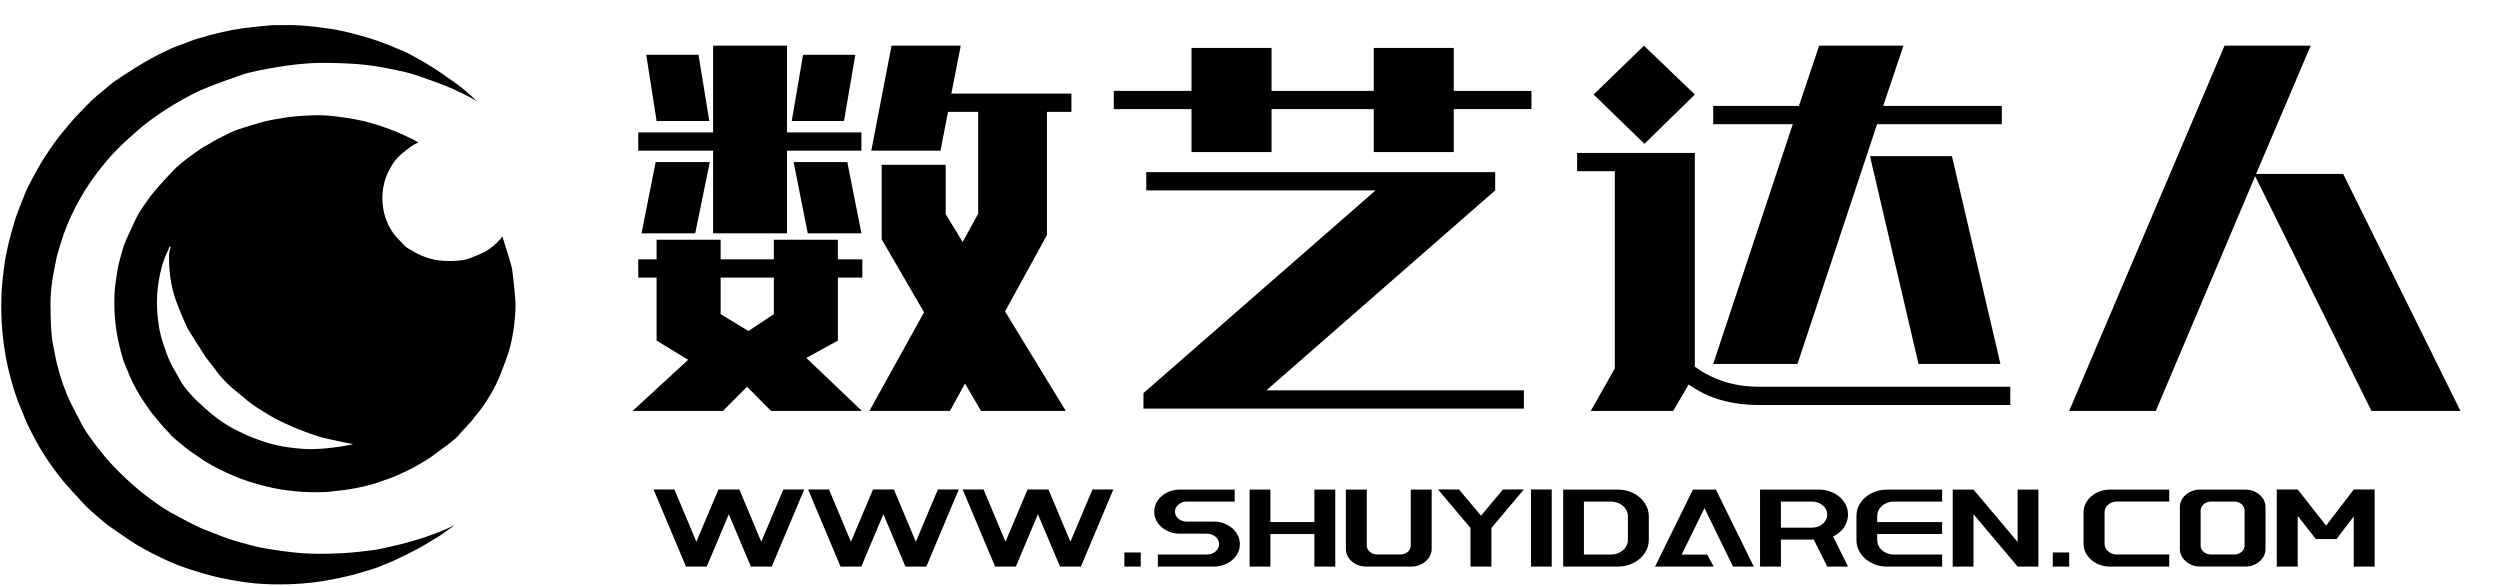
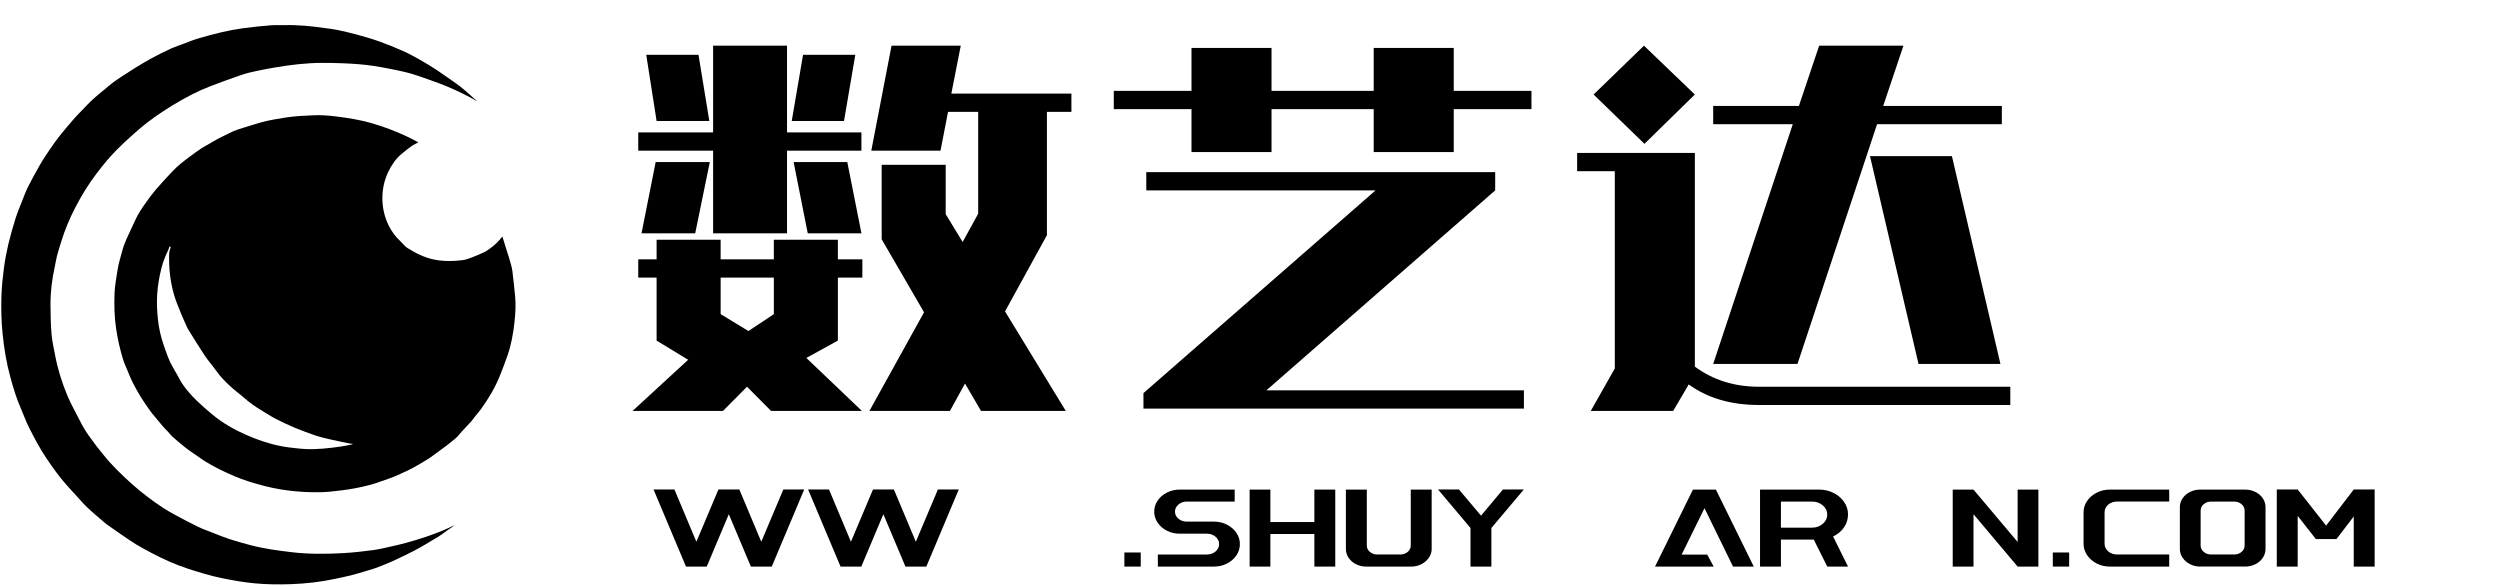
<svg xmlns="http://www.w3.org/2000/svg" id="a" viewBox="0 0 1780 417">
  <path d="m297.9,101.34c-1.74.96-3.57,1.78-5.16,2.9-2.38,1.68-4.63,3.53-6.86,5.39-4.26,3.54-7.19,8.04-9.47,12.81-2.9,6.07-4.23,12.54-4.15,19.25.09,6.7,1.59,13.06,4.61,19.13,2.03,4.08,4.75,7.68,8.13,10.87,1.34,1.27,2.48,2.73,3.85,3.98.85.77,1.94,1.3,2.95,1.91,6.39,3.91,13.14,6.89,20.83,7.83,5.63.68,11.18.53,16.78-.2,2-.26,3.81-.89,5.61-1.56,3.32-1.23,6.58-2.63,9.79-4.11,1.41-.65,2.65-1.65,3.93-2.52,3.41-2.33,6.24-5.19,8.95-8.62,1.74,5.54,3.46,10.85,5.06,16.2.82,2.73,1.67,5.49,2.05,8.28.81,5.98,1.34,11.98,1.95,17.98.65,6.34.21,12.68-.49,18.97-.89,7.95-2.3,15.85-4.98,23.48-1.62,4.6-3.36,9.15-5.15,13.69-3.34,8.51-8.02,16.37-13.38,23.88-1.48,2.07-3.2,4-4.79,6.01-.84,1.06-1.57,2.21-2.48,3.22-2.23,2.45-4.55,4.83-6.79,7.26-1,1.09-1.91,2.25-2.89,3.35-.46.52-.97,1.02-1.51,1.47-1.88,1.55-3.75,3.11-5.7,4.59-2.72,2.06-5.5,4.06-8.26,6.08-1.58,1.16-3.12,2.38-4.77,3.45-2.36,1.52-4.81,2.92-7.22,4.37-5.66,3.4-11.71,6.11-17.81,8.73-2.85,1.23-5.9,2.05-8.81,3.17-5.89,2.26-12.04,3.74-18.23,4.94-6.12,1.19-12.35,1.93-18.56,2.55-4.17.42-8.4.46-12.6.39-7.44-.11-14.83-.77-22.18-1.95-7.95-1.28-15.64-3.36-23.27-5.76-6.99-2.21-13.6-5.2-20.12-8.35-3.62-1.75-7.11-3.76-10.55-5.82-2.44-1.46-4.62-3.28-7.02-4.79-6.05-3.81-11.34-8.46-16.64-13.09-1.05-.92-1.84-2.11-2.79-3.14-1.19-1.29-2.5-2.48-3.64-3.81-2.02-2.34-3.95-4.74-5.91-7.12-1.06-1.29-2.17-2.55-3.13-3.9-2.25-3.19-4.55-6.35-6.59-9.66-2.2-3.57-4.24-7.23-6.13-10.95-1.4-2.75-2.49-5.65-3.68-8.5-1.04-2.5-2.22-4.97-3.01-7.55-2.17-7.1-3.82-14.31-4.94-21.64-1.3-8.57-1.49-17.15-1.17-25.77.2-5.36,1.29-10.61,2.05-15.91.71-4.97,2.27-9.73,3.55-14.56.74-2.78,1.81-5.5,2.97-8.15,1.96-4.47,4.22-8.83,6.17-13.3,2.01-4.6,4.92-8.69,7.81-12.79,2.15-3.05,4.37-6.09,6.82-8.93,3.73-4.33,7.66-8.53,11.57-12.72,3.97-4.26,8.61-7.84,13.35-11.31,2.47-1.8,4.92-3.63,7.48-5.32,1.88-1.24,3.92-2.25,5.87-3.39,1.99-1.15,3.93-2.38,5.96-3.46,2.57-1.35,5.25-2.51,7.81-3.88,4.17-2.23,8.72-3.51,13.25-4.86,3.49-1.04,6.93-2.24,10.46-3.16,5.52-1.44,11.15-2.39,16.81-3.25,6.58-1.01,13.18-1.32,19.79-1.59,5.37-.22,10.74.18,16.08.84,8.46,1.05,16.85,2.38,25.02,4.72,4.31,1.23,8.56,2.65,12.75,4.21,3.99,1.49,7.91,3.17,11.77,4.93,3.11,1.42,6.08,3.09,8.97,4.57Zm-46.84,215.03l-.06-.32c-.86-.12-1.74-.19-2.59-.37-4.49-.94-8.98-1.84-13.45-2.87-3.4-.79-6.83-1.57-10.12-2.68-5.01-1.68-9.98-3.5-14.84-5.53-4.67-1.95-9.26-4.1-13.74-6.43-3.66-1.9-7.11-4.17-10.63-6.31-4.26-2.59-8.32-5.44-11.99-8.75-.26-.24-.53-.47-.8-.7-3.09-2.56-6.3-5-9.23-7.72-3.67-3.4-7.12-7-9.97-11.1-2.45-3.52-5.41-6.72-7.78-10.27-4.15-6.23-8.02-12.63-11.98-18.97-.51-.81-.85-1.72-1.24-2.59-1.12-2.51-2.31-5-3.33-7.55-1.81-4.53-3.82-9.02-5.2-13.67-2.45-8.24-3.63-16.71-3.69-25.28-.02-2.88-.24-5.77.9-8.55.4-.98.08-1.23-.72-1.05-.31.91-.5,1.77-.88,2.54-1.99,3.99-3.59,8.12-4.69,12.39-1.66,6.42-2.76,12.92-3.14,19.54-.34,5.78-.04,11.54.56,17.28.64,6.12,1.97,12.14,4,18,1.45,4.18,2.83,8.4,4.72,12.4,2,4.25,4.67,8.21,6.83,12.4,1.8,3.51,4.33,6.57,6.85,9.55,3.18,3.75,6.88,7.15,10.59,10.46,3.68,3.28,7.49,6.5,11.56,9.33,3.77,2.62,7.76,4.98,11.94,7.08,7.75,3.91,15.78,7.1,24.22,9.42,5.43,1.49,10.99,2.42,16.61,2.99,2.61.27,5.22.58,7.84.69,8.32.34,16.54-.59,24.74-1.74,2.92-.41,5.81-1.08,8.71-1.64Z" />
  <path d="m340.11,72.31c-7.12-4.11-14.53-7.69-22.11-10.87-6.47-2.72-13.2-4.88-19.82-7.28-7.07-2.56-14.5-3.95-21.86-5.41-7.02-1.39-14.12-2.5-21.31-3.07-8.56-.67-17.12-.91-25.69-.9-11.44.02-22.73,1.4-33.96,3.34-4.09.71-8.17,1.44-12.22,2.32-3.61.79-7.26,1.57-10.74,2.75-7.73,2.64-15.4,5.41-23,8.35-4.4,1.7-8.7,3.64-12.88,5.78-4.81,2.47-9.5,5.16-14.11,7.95-4.21,2.55-8.29,5.3-12.32,8.1-6.99,4.85-13.27,10.46-19.5,16.15-5.11,4.66-9.96,9.51-14.41,14.72-2.61,3.06-5.08,6.23-7.51,9.42-5.61,7.36-10.38,15.19-14.64,23.29-4.39,8.34-8,16.98-10.69,25.94-.94,3.13-1.97,6.24-2.79,9.4-.63,2.42-.93,4.91-1.49,7.36-2.05,9.08-3.16,18.27-3.11,27.55.03,6.98.19,13.97.77,20.93.41,4.89,1.58,9.73,2.48,14.59,1.84,9.89,4.83,19.5,8.72,28.82,2.63,6.29,6.06,12.28,9.16,18.39.88,1.73,1.78,3.45,2.78,5.12,1.1,1.83,2.29,3.63,3.53,5.38,1.73,2.45,3.5,4.87,5.33,7.25,1.67,2.18,3.46,4.28,5.17,6.43,5.87,7.37,12.76,13.88,19.76,20.27,3.49,3.18,7.21,6.15,10.98,9.05,3.68,2.82,7.47,5.52,11.36,8.09,2.99,1.97,6.15,3.71,9.32,5.42,5.18,2.78,10.37,5.55,15.67,8.11,3.32,1.61,6.85,2.85,10.31,4.2,3.91,1.53,7.78,3.17,11.77,4.48,4.95,1.61,9.98,3.01,15.02,4.35,9.69,2.58,19.63,3.89,29.61,5.08,12.22,1.45,24.46,1.34,36.7.66,7.09-.39,14.16-1.22,21.2-2.14,4.26-.55,8.44-1.61,12.64-2.53,3.71-.82,7.41-1.67,11.06-2.69,4.75-1.33,9.49-2.7,14.14-4.3,6.59-2.27,13.1-4.72,19.3-7.84.06-.03.15-.03.59-.09-1.9,1.34-3.54,2.5-5.18,3.66-1.83,1.3-3.61,2.66-5.49,3.89-1.6,1.05-3.31,1.95-4.96,2.94-1.05.63-2.06,1.3-3.12,1.91-3.19,1.84-6.32,3.77-9.61,5.44-5.11,2.61-10.27,5.13-15.5,7.5-3.91,1.78-7.95,3.32-11.98,4.86-1.93.74-3.95,1.26-5.94,1.85-3.77,1.12-7.51,2.31-11.33,3.28-3.85.98-7.77,1.76-11.66,2.59-10.31,2.21-20.74,3.39-31.31,3.77-8.63.31-17.23.22-25.81-.58-7.92-.73-15.73-2.13-23.52-3.72-8.2-1.67-16.11-4.14-24.01-6.68-8.81-2.84-17.16-6.63-25.29-10.87-3.95-2.06-7.9-4.15-11.69-6.46-3.77-2.3-7.37-4.85-11.01-7.34-3.3-2.25-6.55-4.55-9.81-6.85-.74-.52-1.43-1.11-2.11-1.7-4.02-3.51-8.18-6.9-12.01-10.58-3.26-3.13-6.14-6.61-9.2-9.94-.39-.43-.83-.82-1.22-1.26-2.19-2.46-4.43-4.9-6.55-7.42-1.79-2.13-3.51-4.33-5.16-6.56-4.78-6.47-9.29-13.11-13.17-20.1-1.08-1.94-2.12-3.9-3.13-5.87-1.45-2.81-2.97-5.6-4.26-8.47-1.58-3.51-2.86-7.14-4.42-10.66-3.16-7.12-5.33-14.53-7.4-21.97-2.86-10.29-4.57-20.76-5.63-31.35-.9-9.02-1.1-18.04-.8-27.06.22-6.59.93-13.17,1.78-19.72.72-5.52,1.74-11.02,3.02-16.45,1.47-6.24,3.24-12.42,5.15-18.55,1.31-4.2,3.04-8.3,4.66-12.41,1.38-3.51,2.67-7.06,4.36-10.44,2.59-5.17,5.45-10.22,8.28-15.28,1.31-2.34,2.77-4.62,4.26-6.87,2.04-3.09,4.13-6.15,6.29-9.17,1.67-2.34,3.42-4.63,5.25-6.86,3.04-3.7,6.13-7.36,9.29-10.97,1.74-1.99,3.68-3.82,5.53-5.73,2.24-2.31,4.37-4.73,6.74-6.91,2.78-2.56,5.76-4.92,8.68-7.35,2.28-1.9,4.5-3.88,6.92-5.62,2.95-2.13,6.07-4.04,9.13-6.04,2.05-1.34,4.08-2.7,6.17-3.96,3.87-2.33,7.7-4.72,11.69-6.86,4.37-2.35,8.84-4.57,13.38-6.63,3.14-1.43,6.45-2.51,9.7-3.73,3.1-1.16,6.15-2.45,9.33-3.39,5.6-1.65,11.24-3.23,16.94-4.55,5-1.16,10.08-2.13,15.17-2.84,6.59-.91,13.22-1.57,19.86-2.12,3.33-.28,6.71-.02,10.07-.12,9.54-.28,18.96.72,28.37,2.04,3,.42,6.02.72,8.97,1.34,4.67.98,9.34,2.05,13.93,3.31,5.3,1.45,10.61,2.96,15.77,4.8,5.84,2.08,11.59,4.41,17.23,6.92,4.14,1.84,8.12,4.02,12.04,6.25,4.18,2.37,8.27,4.87,12.28,7.49,3.93,2.57,7.66,5.42,11.56,8.03,5.79,3.86,10.81,8.52,15.88,13.13.43.39.9.74,1.36,1.1Z" />
  <path d="m596.57,184.65h17.43v13h-17.43v44.86l-22.46,12.35,39.56,37.71h-64.7l-17.1-17.23-17.1,17.23h-64.37l39.56-36.41-22.46-13.65v-44.86h-13.07v-13h13.07v-13.98h45.59v13.98h37.88v-13.98h45.59v13.98Zm-88.84-77.37h-53.3v-13h53.3v-61.77h52.63v61.77h52.97v13h-52.97v58.84h-52.63v-58.84Zm-50.96,58.84l10.06-50.71h38.55l-10.39,50.71h-38.22Zm10.73-79.97l-7.38-47.14h37.21l7.71,47.14h-37.55Zm83.48,111.5h-37.88v26.01l19.78,12.03,18.1-12.03v-26.01Zm49.95-111.5h-37.21l8.05-47.14h37.21l-8.05,47.14Zm-35.87,29.26h38.22l10.06,50.71h-38.22l-10.06-50.71Zm180.36,52.01l-29.84,54.29,43.25,70.87h-60.35l-11.4-19.5-10.73,19.5h-57.33l38.89-70.22-30.17-52.01v-52.99h45.59v35.11l12.07,19.83,11.06-20.16v-72.49h-21.46l-5.36,27.63h-49.28l14.42-74.77h49.28l-6.71,34.13h85.49v13h-17.43v87.77Z" />
  <path d="m1090.39,64.69v13h-55.32v30.56h-56.99v-30.56h-72.75v30.56h-56.99v-30.56h-55.32v-13h55.32v-30.56h56.99v30.56h72.75v-30.56h56.99v30.56h55.32Zm-188.75,213.25h183.38v13h-270.88v-11.05l165.28-144.34h-163.27v-13h248.42v13l-162.93,142.39Z" />
  <path d="m1431.34,275.35v13h-179.02c-19.89,0-36.54-4.88-49.95-14.63l-11.06,18.85h-58.67l17.1-30.23V121.91h-26.82v-13h83.81v152.14c12.96,9.53,28.16,14.3,45.59,14.3h179.02Zm-260.49-172.94l-36.21-35.11,35.87-34.78,36.21,34.78-35.87,35.11Zm48.95,156.69l56.66-170.67h-56.66v-13h61.02l14.42-42.91h60.01l-14.42,42.91h84.48v13h-88.84l-56.66,170.67h-60.01Zm111.64-147.91h58.33l34.53,147.91h-58.33l-34.53-147.91Z" />
-   <path d="m1688.48,292.57l-82.81-167.09-70.74,167.09h-61.69l110.63-260.06h61.35l-38.89,91.35h62.02l83.48,168.72h-63.36Z" />
  <path d="m557.72,348.51h14.88l-23.1,54.9h-14.88l-15.71-37.29-15.71,37.29h-14.78l-23.1-54.9h14.88l15.62,37.21,15.71-37.21h14.88l15.62,37.21,15.71-37.21Z" />
  <path d="m667.77,348.51h14.88l-23.1,54.9h-14.88l-15.71-37.29-15.71,37.29h-14.78l-23.1-54.9h14.88l15.62,37.21,15.71-37.21h14.88l15.62,37.21,15.71-37.21Z" />
-   <path d="m777.82,348.51h14.88l-23.1,54.9h-14.88l-15.71-37.29-15.71,37.29h-14.78l-23.1-54.9h14.88l15.62,37.21,15.71-37.21h14.88l15.62,37.21,15.71-37.21Z" />
  <path d="m812.2,403.41h-11.64v-10.04h11.64v10.04Z" />
  <path d="m873.55,373.53c2.83,1.43,5.08,3.37,6.75,5.82,1.66,2.44,2.5,5.13,2.5,8.05s-.83,5.6-2.5,8.05c-1.66,2.44-3.91,4.38-6.75,5.82-2.83,1.43-5.91,2.15-9.24,2.15h-39.92v-8.61h34.93c2.4,0,4.45-.72,6.14-2.15,1.69-1.43,2.54-3.19,2.54-5.26s-.85-3.83-2.54-5.26c-1.69-1.43-3.74-2.15-6.14-2.15h-19.31c-3.33,0-6.38-.7-9.15-2.11-2.77-1.41-4.98-3.32-6.61-5.74-1.63-2.42-2.45-5.03-2.45-7.85s.82-5.5,2.45-7.89c1.63-2.39,3.83-4.29,6.61-5.7,2.77-1.41,5.82-2.11,9.15-2.11h39.09v8.53h-34.19c-2.28,0-4.24.7-5.87,2.11-1.63,1.41-2.45,3.09-2.45,5.06s.82,3.64,2.45,5.02c1.63,1.38,3.59,2.07,5.87,2.07h19.4c3.33,0,6.41.72,9.24,2.15Z" />
  <path d="m935.83,348.59h14.88v54.82h-14.88v-23.19h-31.32v23.19h-14.78v-54.82h14.78v23.11h31.32v-23.11Z" />
  <path d="m973.16,348.59v39.84c0,1.75.72,3.25,2.17,4.5,1.45,1.25,3.22,1.87,5.31,1.87h16.35c2.09,0,3.87-.62,5.31-1.87,1.45-1.25,2.17-2.75,2.17-4.5v-39.84h14.88v42.31c0,2.23-.66,4.3-1.99,6.21-1.33,1.91-3.1,3.44-5.31,4.58-2.22,1.14-4.62,1.71-7.21,1.71h-32.06c-2.65,0-5.08-.56-7.3-1.67-2.22-1.12-3.97-2.64-5.27-4.58-1.29-1.94-1.94-4.02-1.94-6.25v-42.31h14.88Z" />
  <path d="m1084.97,348.51l-23.1,27.41v27.49h-14.88v-27.49l-23.1-27.41h14.88l15.71,18.64,15.62-18.64h14.88Z" />
-   <path d="m1104.83,403.41h-14.78v-54.9h14.78v54.9Z" />
-   <path d="m1151.87,348.59c4,0,7.7.85,11.09,2.55,3.39,1.7,6.07,4.01,8.04,6.93,1.97,2.92,2.96,6.11,2.96,9.56v16.73c0,3.45-.99,6.64-2.96,9.56-1.97,2.92-4.65,5.23-8.04,6.93-3.39,1.7-7.08,2.55-11.09,2.55h-38.9v-54.82h38.9Zm1.15,44.82c1.88-.93,3.36-2.2,4.44-3.82,1.08-1.62,1.62-3.36,1.62-5.22v-16.73c0-1.91-.54-3.68-1.62-5.3-1.08-1.62-2.56-2.89-4.44-3.82-1.88-.93-3.9-1.39-6.05-1.39h-19.22v37.69h19.22c2.16,0,4.17-.46,6.05-1.39Z" />
  <path d="m1233.92,403.41l-20.33-41.59-16.26,33.07h18.2l4.62,8.53h-41.77l26.98-54.82h16.36l26.98,54.82h-14.78Z" />
  <path d="m1312.92,375.52c-1.91,2.76-4.5,4.91-7.76,6.45l10.63,21.43h-14.78l-9.61-19.2h-23.38v19.2h-14.88v-54.82h41.95c3.76,0,7.22.8,10.4,2.39,3.17,1.59,5.68,3.75,7.53,6.45,1.85,2.71,2.77,5.68,2.77,8.92s-.96,6.4-2.86,9.16Zm-44.91.16h22.18c2.96,0,5.5-.9,7.62-2.71,2.13-1.81,3.19-4.01,3.19-6.61s-1.06-4.73-3.19-6.53c-2.12-1.81-4.67-2.71-7.62-2.71h-22.18v18.57Z" />
-   <path d="m1342.54,358.47c-1.82.9-3.27,2.14-4.34,3.71-1.08,1.57-1.62,3.28-1.62,5.14v4.38h46.2v8.53h-46.2v4.38c0,1.86.54,3.57,1.62,5.14,1.08,1.57,2.52,2.8,4.34,3.71,1.82.9,3.77,1.35,5.87,1.35h34.37v8.61h-39.27c-3.94,0-7.58-.85-10.9-2.55-3.33-1.7-5.96-3.98-7.9-6.85s-2.91-6-2.91-9.4v-17.29c0-3.4.97-6.53,2.91-9.4,1.94-2.87,4.57-5.14,7.9-6.81,3.33-1.67,6.96-2.51,10.9-2.51h39.27v8.53h-34.37c-2.09,0-4.05.45-5.87,1.35Z" />
  <path d="m1436.55,348.59h14.78v54.82h-14.78l-31.42-37.29v37.29h-14.79v-54.82h14.79l31.42,37.29v-37.29Z" />
  <path d="m1473.24,403.41h-11.64v-10.04h11.64v10.04Z" />
  <path d="m1544.48,403.41h-42.14c-3.45,0-6.61-.73-9.47-2.19-2.86-1.46-5.14-3.44-6.84-5.94s-2.54-5.21-2.54-8.13v-22.39c0-2.92.85-5.62,2.54-8.09s3.97-4.43,6.84-5.9c2.87-1.46,6.02-2.19,9.47-2.19h42.14v8.53h-37.15c-2.46,0-4.56.73-6.28,2.19s-2.59,3.28-2.59,5.46v22.39c0,2.12.86,3.93,2.59,5.42,1.72,1.49,3.82,2.23,6.28,2.23h37.15v8.61Z" />
  <path d="m1554,354.8c1.29-1.91,3.05-3.43,5.27-4.54s4.62-1.67,7.21-1.67h32.06c2.65,0,5.08.56,7.3,1.67,2.22,1.12,3.97,2.63,5.27,4.54,1.29,1.91,1.94,3.98,1.94,6.21v29.88c0,2.23-.65,4.32-1.94,6.25-1.29,1.94-3.05,3.47-5.27,4.58-2.22,1.12-4.65,1.67-7.3,1.67h-32.06c-2.59,0-4.99-.57-7.21-1.71-2.22-1.14-3.97-2.67-5.27-4.58-1.29-1.91-1.94-3.98-1.94-6.21v-29.88c0-2.23.65-4.3,1.94-6.21Zm42,38.13c1.45-1.25,2.17-2.75,2.17-4.5v-24.86c0-1.81-.72-3.33-2.17-4.58-1.45-1.25-3.19-1.87-5.22-1.87h-16.45c-2.09,0-3.87.62-5.31,1.87-1.45,1.25-2.17,2.78-2.17,4.58v24.86c0,1.75.72,3.25,2.17,4.5,1.45,1.25,3.22,1.87,5.31,1.87h16.45c2.03,0,3.77-.62,5.22-1.87Z" />
  <path d="m1675.87,348.51h14.88v54.9h-14.88v-35.7l-12.29,16.09h-14.69l-12.94-16.49v36.09h-14.88v-54.9h14.88l20.24,25.74,19.68-25.74Z" />
</svg>